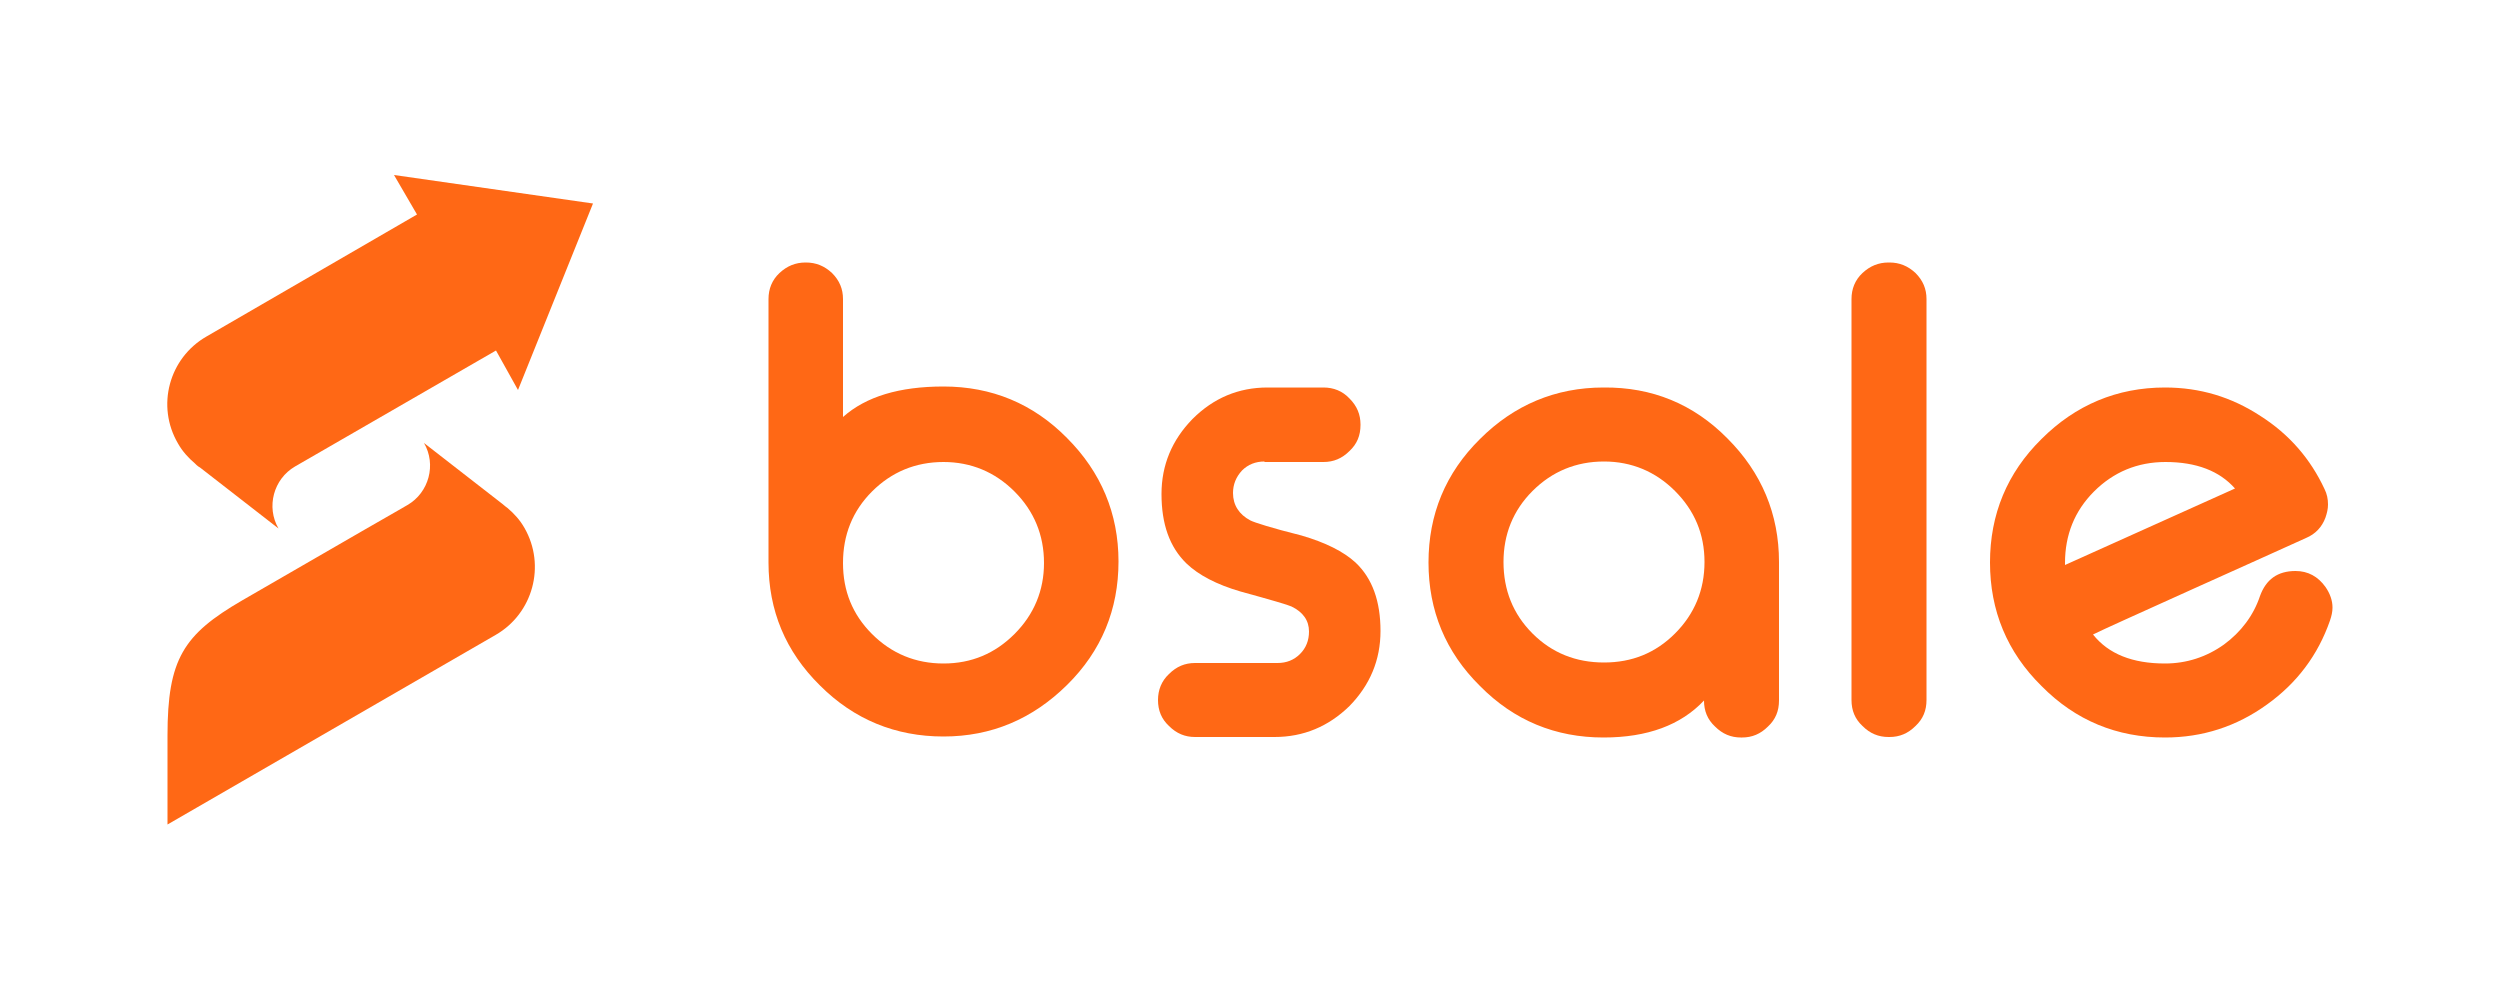
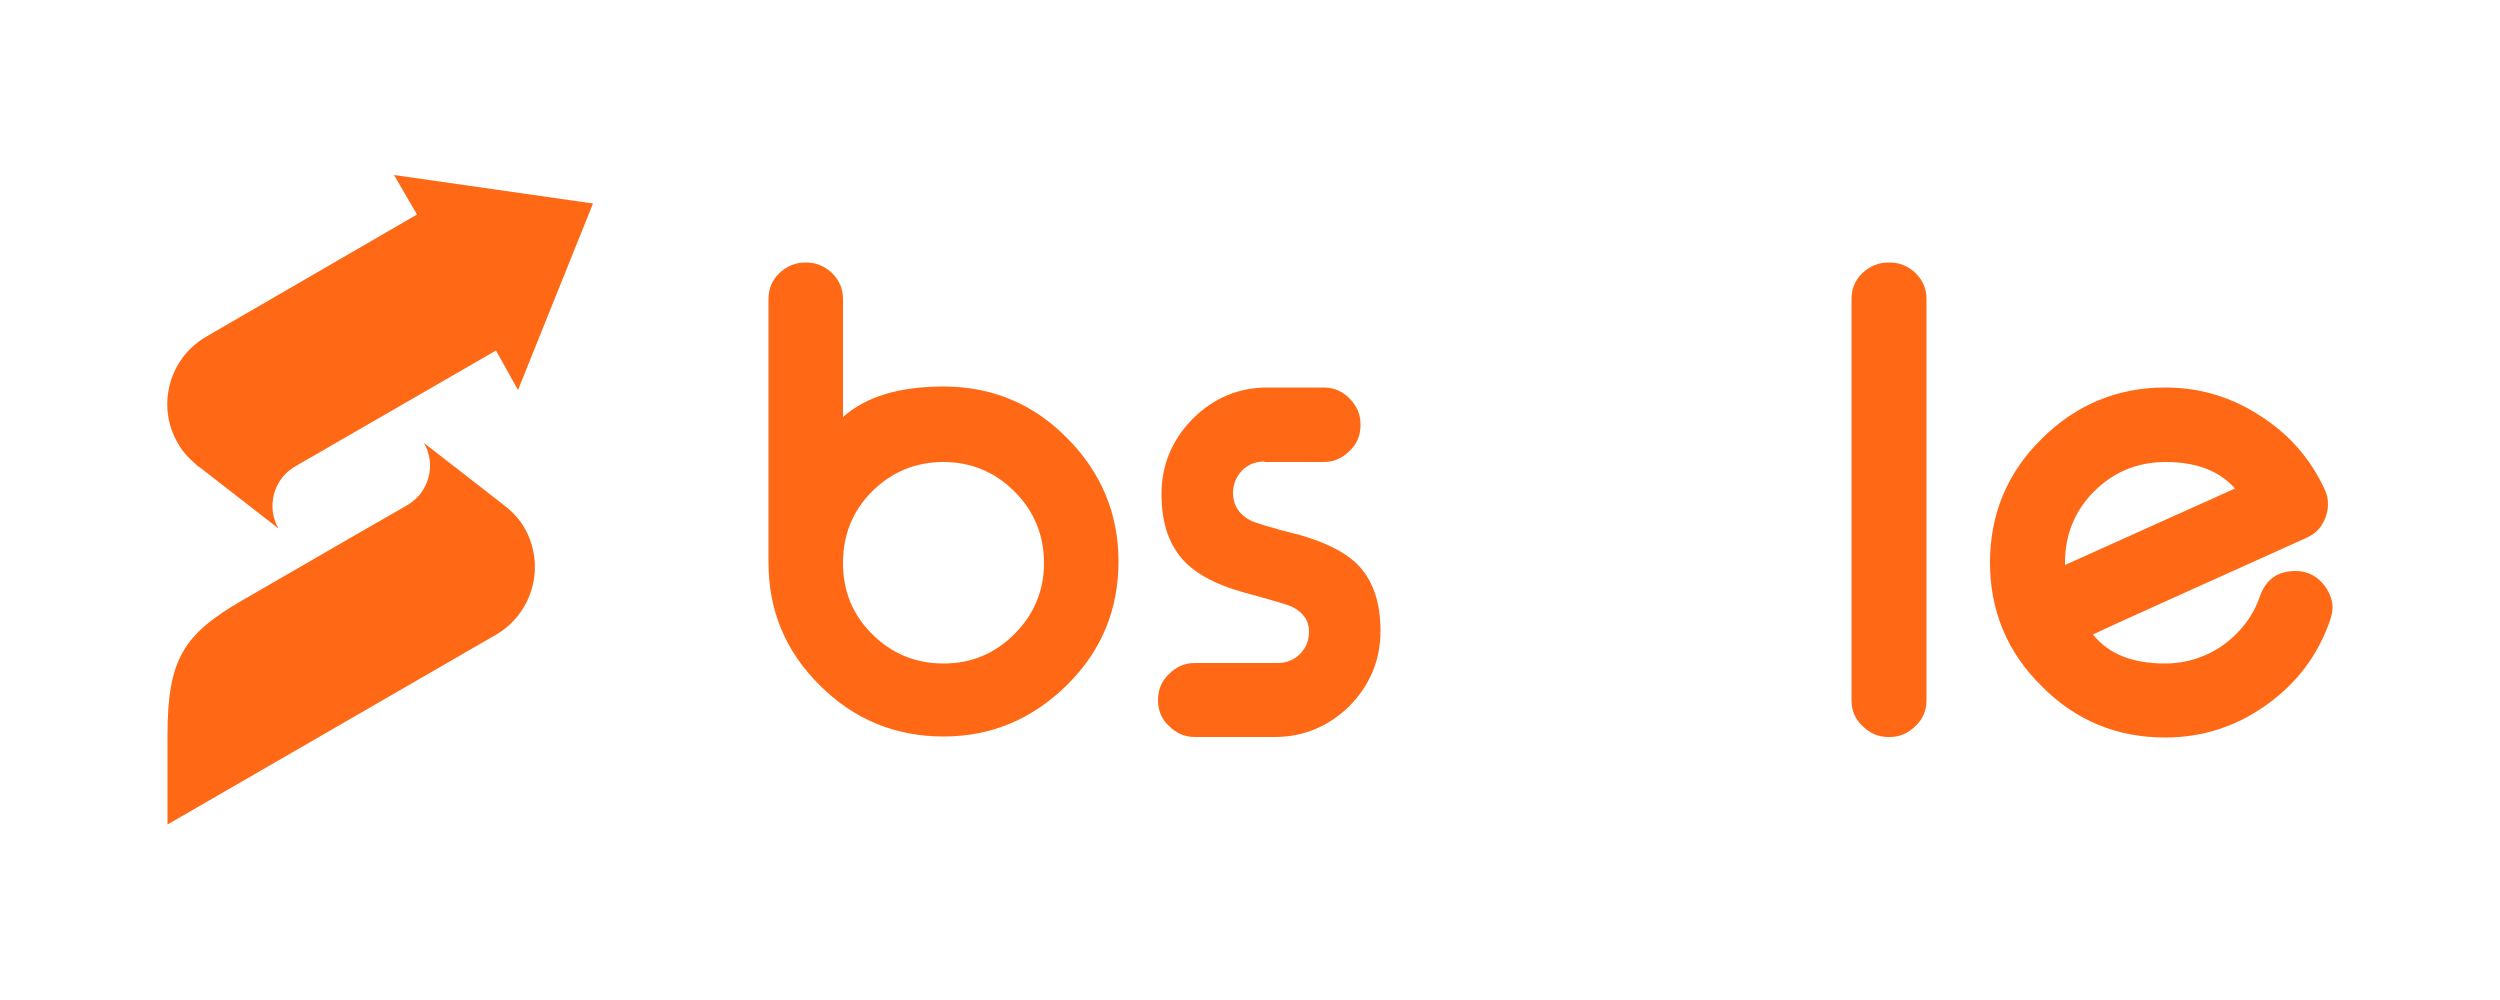
<svg xmlns="http://www.w3.org/2000/svg" version="1.1" x="0px" y="0px" viewBox="0 0 500 200" style="enable-background:new 0 0 500 200;" xml:space="preserve">
  <style type="text/css">
	.st0{fill:#FF6815;}
	.st1{fill:none;}
	.st2{display:none;}
	.st3{display:inline;}
	.st4{fill:#FF00FF;}
</style>
  <g id="Layer_1">
    <g>
      <g>
        <g>
          <path class="st0" d="M103.6,78l15-37.3L78.8,35l4.6,7.9L41.3,67.3c-7.5,4.3-10.1,13.9-5.7,21.4c0.9,1.6,2.1,2.9,3.4,4l0,0      l0.3,0.3c0.2,0.2,0.5,0.4,0.7,0.5l15.7,12.2c-2.5-4.3-1-9.9,3.3-12.4l40.2-23.2L103.6,78z" />
          <path class="st0" d="M104.9,105.6c-0.9-1.6-2.1-2.9-3.4-4l0,0l-0.4-0.3c-0.2-0.2-0.4-0.3-0.6-0.5L84.8,88.6      c2.5,4.3,1,9.9-3.3,12.4l-1.9,1.1l0,0c-7.2,4.1-22.5,13-31.2,18c-11.7,6.8-14.9,11.7-14.9,27c0,15.3,0,17.8,0,17.8L99.1,127      C106.6,122.7,109.2,113.1,104.9,105.6z" />
        </g>
        <g>
          <path class="st0" d="M161.2,52.5c2,0,3.7,0.7,5.2,2.1c1.5,1.5,2.2,3.2,2.2,5.2v23.6c4.6-4.1,11.3-6.1,20.1-6.1      c9.6,0,17.9,3.4,24.7,10.3c6.8,6.8,10.3,15.1,10.3,24.7c0,9.6-3.4,17.9-10.3,24.7c-6.9,6.8-15.1,10.3-24.7,10.3      c-9.6,0-17.9-3.4-24.7-10.2c-6.9-6.8-10.3-15-10.3-24.6V59.8c0-2,0.7-3.8,2.2-5.2c1.5-1.4,3.2-2.1,5.2-2.1H161.2z M188.7,92.4      c-5.6,0-10.4,2-14.3,5.9c-3.9,3.9-5.8,8.7-5.8,14.3c0,5.6,1.9,10.3,5.8,14.2c3.9,3.9,8.7,5.9,14.3,5.9c5.6,0,10.3-2,14.2-5.9      c3.9-3.9,5.9-8.7,5.9-14.2c0-5.6-2-10.4-5.9-14.3C199,94.4,194.2,92.4,188.7,92.4z" />
          <path class="st0" d="M252.9,92.3c-1.8,0-3.3,0.6-4.5,1.8c-1.2,1.3-1.8,2.8-1.8,4.5c0,2.4,1.2,4.3,3.5,5.5      c0.8,0.4,4.2,1.5,10.2,3c4.8,1.4,8.4,3.2,10.8,5.4c3.4,3.2,5,7.8,5,13.7c0,5.8-2.1,10.8-6.2,15c-4.2,4.1-9.2,6.2-15,6.2H239      c-2,0-3.7-0.7-5.2-2.2c-1.5-1.4-2.2-3.1-2.2-5.2V140c0-2,0.7-3.8,2.2-5.2c1.5-1.5,3.2-2.2,5.2-2.2h16.5c1.8,0,3.3-0.6,4.5-1.8      c1.2-1.2,1.8-2.7,1.8-4.5c0-2.2-1.2-3.9-3.5-5c-0.6-0.3-4-1.3-10.2-3c-4.8-1.4-8.4-3.3-10.8-5.6c-3.4-3.3-5-7.9-5-13.9      c0-5.8,2.1-10.8,6.2-15c4.2-4.2,9.2-6.3,15-6.3h11.2c2,0,3.8,0.7,5.2,2.2c1.5,1.5,2.2,3.2,2.2,5.2v0.1c0,2.1-0.7,3.8-2.2,5.2      c-1.5,1.5-3.2,2.2-5.2,2.2H252.9z" />
-           <path class="st0" d="M345.5,87.7c6.8,6.8,10.3,15.1,10.3,24.7v27.7c0,2.1-0.7,3.8-2.2,5.2c-1.5,1.5-3.2,2.2-5.2,2.2h-0.2      c-2,0-3.7-0.7-5.2-2.2c-1.5-1.4-2.2-3.1-2.2-5.2c-4.6,4.9-11.3,7.4-20.1,7.4c-9.6,0-17.9-3.4-24.7-10.3      c-6.9-6.8-10.3-15.1-10.3-24.7c0-9.6,3.4-17.9,10.3-24.7c6.8-6.8,15.1-10.3,24.7-10.3C330.4,77.4,338.7,80.8,345.5,87.7z       M306.5,98.2c-3.9,3.9-5.8,8.7-5.8,14.2c0,5.6,1.9,10.4,5.8,14.3c3.9,3.9,8.7,5.8,14.3,5.8s10.3-1.9,14.2-5.8      c3.9-3.9,5.9-8.7,5.9-14.3c0-5.6-2-10.3-5.9-14.2c-3.9-3.9-8.7-5.9-14.2-5.9C315.2,92.3,310.4,94.3,306.5,98.2z" />
          <path class="st0" d="M377.9,52.5c2,0,3.7,0.7,5.2,2.1c1.5,1.5,2.2,3.2,2.2,5.2v80.2c0,2.1-0.7,3.8-2.2,5.2      c-1.5,1.5-3.2,2.2-5.2,2.2h-0.2c-2,0-3.7-0.7-5.2-2.2c-1.5-1.4-2.2-3.1-2.2-5.2V59.8c0-2,0.7-3.8,2.2-5.2      c1.5-1.4,3.2-2.1,5.2-2.1H377.9z" />
          <path class="st0" d="M464.9,97.8c0.5,1,0.7,2,0.7,3.1c0,0.9-0.2,1.7-0.5,2.6c-0.7,1.9-2,3.3-3.9,4.1      c-5.7,2.6-13.1,5.9-22.4,10.1c-11.5,5.2-18.2,8.2-20.2,9.2c3.1,3.9,7.9,5.8,14.4,5.8c4.3,0,8.3-1.3,11.8-3.8      c3.4-2.5,5.9-5.8,7.2-9.7c1.2-3.3,3.5-5,7.1-5c2.5,0,4.5,1.1,6,3.2c0.9,1.3,1.4,2.7,1.4,4.1c0,0.9-0.2,1.7-0.5,2.6      c-2.4,6.9-6.6,12.5-12.6,16.8c-6.1,4.4-12.9,6.6-20.4,6.6c-9.6,0-17.9-3.4-24.7-10.3c-6.9-6.8-10.3-15.1-10.3-24.7      c0-9.6,3.4-17.9,10.3-24.7c6.8-6.8,15.1-10.3,24.7-10.3c7,0,13.3,1.9,19.1,5.7C457.9,86.9,462.1,91.8,464.9,97.8z M433.1,92.4      c-5.6,0-10.4,2-14.3,5.9c-3.9,3.9-5.8,8.7-5.8,14.3v0.4l34-15.3C443.9,94.2,439.3,92.4,433.1,92.4z" />
        </g>
      </g>
      <rect class="st1" width="500" height="200" />
    </g>
  </g>
  <g id="distancias_en__x22_b_x22_" class="st2">
    <g class="st3">
      <g>
-         <path class="st4" d="M1590.1,205.3c-6.8,0-12.6-2.4-17.4-7.2c-4.8-4.8-7.2-10.5-7.3-17.3v-37.1c0-1.4,0.5-2.7,1.5-3.7     c1-1,2.2-1.5,3.6-1.5h0.1c1.4,0,2.6,0.5,3.6,1.5c1,1,1.5,2.3,1.5,3.7v16.6c3.2-2.8,7.9-4.3,14.1-4.3" />
+         <path class="st4" d="M1590.1,205.3c-6.8,0-12.6-2.4-17.4-7.2c-4.8-4.8-7.2-10.5-7.3-17.3v-37.1c0-1.4,0.5-2.7,1.5-3.7     c1-1,2.2-1.5,3.6-1.5h0.1c1.4,0,2.6,0.5,3.6,1.5c1,1,1.5,2.3,1.5,3.7v16.6" />
        <path class="st4" d="M1590.1,166.6c-3.9,0-7.3,1.4-10,4.1c-2.7,2.8-4.1,6.1-4.1,10c0,3.9,1.4,7.2,4.1,10c2.8,2.8,6.1,4.1,10,4.1" />
      </g>
      <g>
        <path class="st4" d="M1260.9,197.7c-6.8,0-12.6-2.4-17.4-7.2c-4.8-4.8-7.2-10.5-7.3-17.3v-37.1c0-1.4,0.5-2.7,1.5-3.7     c1-1,2.2-1.5,3.6-1.5h0.1c1.4,0,2.6,0.5,3.6,1.5c1,1,1.5,2.3,1.5,3.7v16.6c3.2-2.8,7.9-4.3,14.1-4.3" />
        <path class="st4" d="M1260.9,159c-3.9,0-7.3,1.4-10,4.1c-2.7,2.8-4.1,6.1-4.1,10c0,3.9,1.4,7.2,4.1,10c2.8,2.8,6.1,4.1,10,4.1" />
      </g>
      <g>
        <path class="st4" d="M1309.6,211.8c0,6.8-2.4,12.6-7.2,17.4c-4.8,4.8-10.5,7.2-17.3,7.3H1248c-1.4,0-2.7-0.5-3.7-1.5     c-1-1-1.5-2.2-1.5-3.6v-0.1c0-1.4,0.5-2.6,1.5-3.6c1-1,2.3-1.5,3.7-1.5h16.6c-2.8-3.2-4.3-7.9-4.3-14.1" />
        <path class="st4" d="M1270.9,211.8c0,3.9,1.4,7.3,4.1,10c2.8,2.7,6.1,4.1,10,4.1c3.9,0,7.2-1.4,10-4.1c2.8-2.8,4.1-6.1,4.1-10" />
      </g>
      <g>
        <path class="st4" d="M1332.7,95.8c0,6.8-2.4,12.6-7.2,17.4c-4.8,4.8-10.5,7.2-17.3,7.3h-37.1c-1.4,0-2.7-0.5-3.7-1.5     c-1-1-1.5-2.2-1.5-3.6v-0.1c0-1.4,0.5-2.6,1.5-3.6c1-1,2.3-1.5,3.7-1.5h16.6c-2.8-3.2-4.3-7.9-4.3-14.1" />
        <path class="st4" d="M1294,95.8c0,3.9,1.4,7.3,4.1,10c2.8,2.7,6.1,4.1,10,4.1c3.9,0,7.2-1.4,10-4.1c2.8-2.8,4.1-6.1,4.1-10" />
      </g>
    </g>
    <g class="st3">
      <g>
        <path class="st4" d="M1345.5,198.9c-6.8,0-12.6-2.4-17.4-7.2c-4.8-4.8-7.2-10.5-7.3-17.3v-37.1c0-1.4,0.5-2.7,1.5-3.7     c1-1,2.2-1.5,3.6-1.5h0.1c1.4,0,2.6,0.5,3.6,1.5c1,1,1.5,2.3,1.5,3.7v16.6c3.2-2.8,7.9-4.3,14.1-4.3" />
        <path class="st4" d="M1345.5,160.2c-3.9,0-7.3,1.4-10,4.1c-2.7,2.8-4.1,6.1-4.1,10c0,3.9,1.4,7.2,4.1,10c2.8,2.8,6.1,4.1,10,4.1" />
      </g>
      <g>
        <path class="st4" d="M1381.5,120.4c0,3.4-1.2,6.3-3.6,8.7c-2.4,2.4-5.3,3.6-8.7,3.6h-18.6c-0.7,0-1.3-0.3-1.8-0.8     c-0.5-0.5-0.7-1.1-0.7-1.8v-0.1c0-0.7,0.2-1.3,0.7-1.8c0.5-0.5,1.1-0.8,1.8-0.8h8.3c-1.4-1.6-2.1-4-2.1-7.1" />
-         <path class="st4" d="M1362.2,120.4c0,2,0.7,3.6,2.1,5c1.4,1.4,3.1,2.1,5,2.1c2,0,3.6-0.7,5-2.1c1.4-1.4,2.1-3.1,2.1-5" />
      </g>
      <g>
        <path class="st4" d="M1381.5,199.5c0,3.4-1.2,6.3-3.6,8.7c-2.4,2.4-5.3,3.6-8.7,3.6h-18.6c-0.7,0-1.3-0.3-1.8-0.8     c-0.5-0.5-0.7-1.1-0.7-1.8v-0.1c0-0.7,0.2-1.3,0.7-1.8c0.5-0.5,1.1-0.8,1.8-0.8h8.3c-1.4-1.6-2.1-4-2.1-7.1" />
        <path class="st4" d="M1362.2,199.5c0,2,0.7,3.6,2.1,5c1.4,1.4,3.1,2.1,5,2.1c2,0,3.6-0.7,5-2.1c1.4-1.4,2.1-3.1,2.1-5" />
      </g>
    </g>
    <g class="st3">
      <path class="st4" d="M1977,106c0,6.8-2.4,12.6-7.2,17.4c-4.8,4.8-10.5,7.2-17.3,7.3h-37.1c-1.4,0-2.7-0.5-3.7-1.5    c-1-1-1.5-2.2-1.5-3.6v-0.1c0-1.4,0.5-2.6,1.5-3.6c1-1,2.3-1.5,3.7-1.5h16.6c-2.8-3.2-4.3-7.9-4.3-14.1" />
-       <path class="st4" d="M1938.3,106c0,3.9,1.4,7.3,4.1,10c2.8,2.7,6.1,4.1,10,4.1c3.9,0,7.2-1.4,10-4.1c2.8-2.8,4.1-6.1,4.1-10" />
    </g>
    <g class="st3">
      <g>
        <path class="st4" d="M3240.2,832.9c-6.8,0-12.6-2.4-17.4-7.2c-4.8-4.8-7.2-10.5-7.3-17.3v-37.1c0-1.4,0.5-2.7,1.5-3.7     c1-1,2.2-1.5,3.6-1.5h0.1c1.4,0,2.6,0.5,3.6,1.5c1,1,1.5,2.3,1.5,3.7v16.6c3.2-2.8,7.9-4.3,14.1-4.3" />
        <path class="st4" d="M3240.2,794.2c-3.9,0-7.3,1.4-10,4.1c-2.7,2.8-4.1,6.1-4.1,10c0,3.9,1.4,7.2,4.1,10c2.8,2.8,6.1,4.1,10,4.1" />
      </g>
      <g>
        <path class="st4" d="M2995.6,809.9c-6.8,0-12.6-2.4-17.4-7.2c-4.8-4.8-7.2-10.5-7.3-17.3v-37.1c0-1.4,0.5-2.7,1.5-3.7     c1-1,2.2-1.5,3.6-1.5h0.1c1.4,0,2.6,0.5,3.6,1.5c1,1,1.5,2.3,1.5,3.7v16.6c3.2-2.8,7.9-4.3,14.1-4.3" />
-         <path class="st4" d="M2995.6,771.2c-3.9,0-7.3,1.4-10,4.1c-2.7,2.8-4.1,6.1-4.1,10c0,3.9,1.4,7.2,4.1,10c2.8,2.8,6.1,4.1,10,4.1" />
      </g>
      <g>
        <path class="st4" d="M3098.7,820.2c0,6.8-2.4,12.6-7.2,17.4c-4.8,4.8-10.5,7.2-17.3,7.3h-37.1c-1.4,0-2.6-0.5-3.7-1.5     c-1-1-1.5-2.2-1.5-3.6v-0.1c0-1.4,0.5-2.6,1.5-3.6c1-1,2.3-1.5,3.7-1.5h16.6c-2.8-3.2-4.3-7.9-4.3-14.1" />
        <path class="st4" d="M3060.1,820.2c0,3.9,1.4,7.3,4.1,10c2.8,2.7,6.1,4.1,10,4.1c3.9,0,7.2-1.4,10-4.1c2.8-2.8,4.1-6.1,4.1-10" />
      </g>
      <g>
        <path class="st4" d="M3148,612.4c0,6.8-2.4,12.6-7.2,17.4c-4.8,4.8-10.5,7.2-17.3,7.3h-37.1c-1.4,0-2.7-0.5-3.7-1.5     c-1-1-1.5-2.2-1.5-3.6v-0.1c0-1.4,0.5-2.6,1.5-3.6c1-1,2.3-1.5,3.7-1.5h16.6c-2.8-3.2-4.3-7.9-4.3-14.1" />
        <path class="st4" d="M3109.3,612.4c0,3.9,1.4,7.3,4.1,10c2.8,2.7,6.1,4.1,10,4.1c3.9,0,7.2-1.4,10-4.1c2.8-2.8,4.1-6.1,4.1-10" />
      </g>
    </g>
  </g>
</svg>